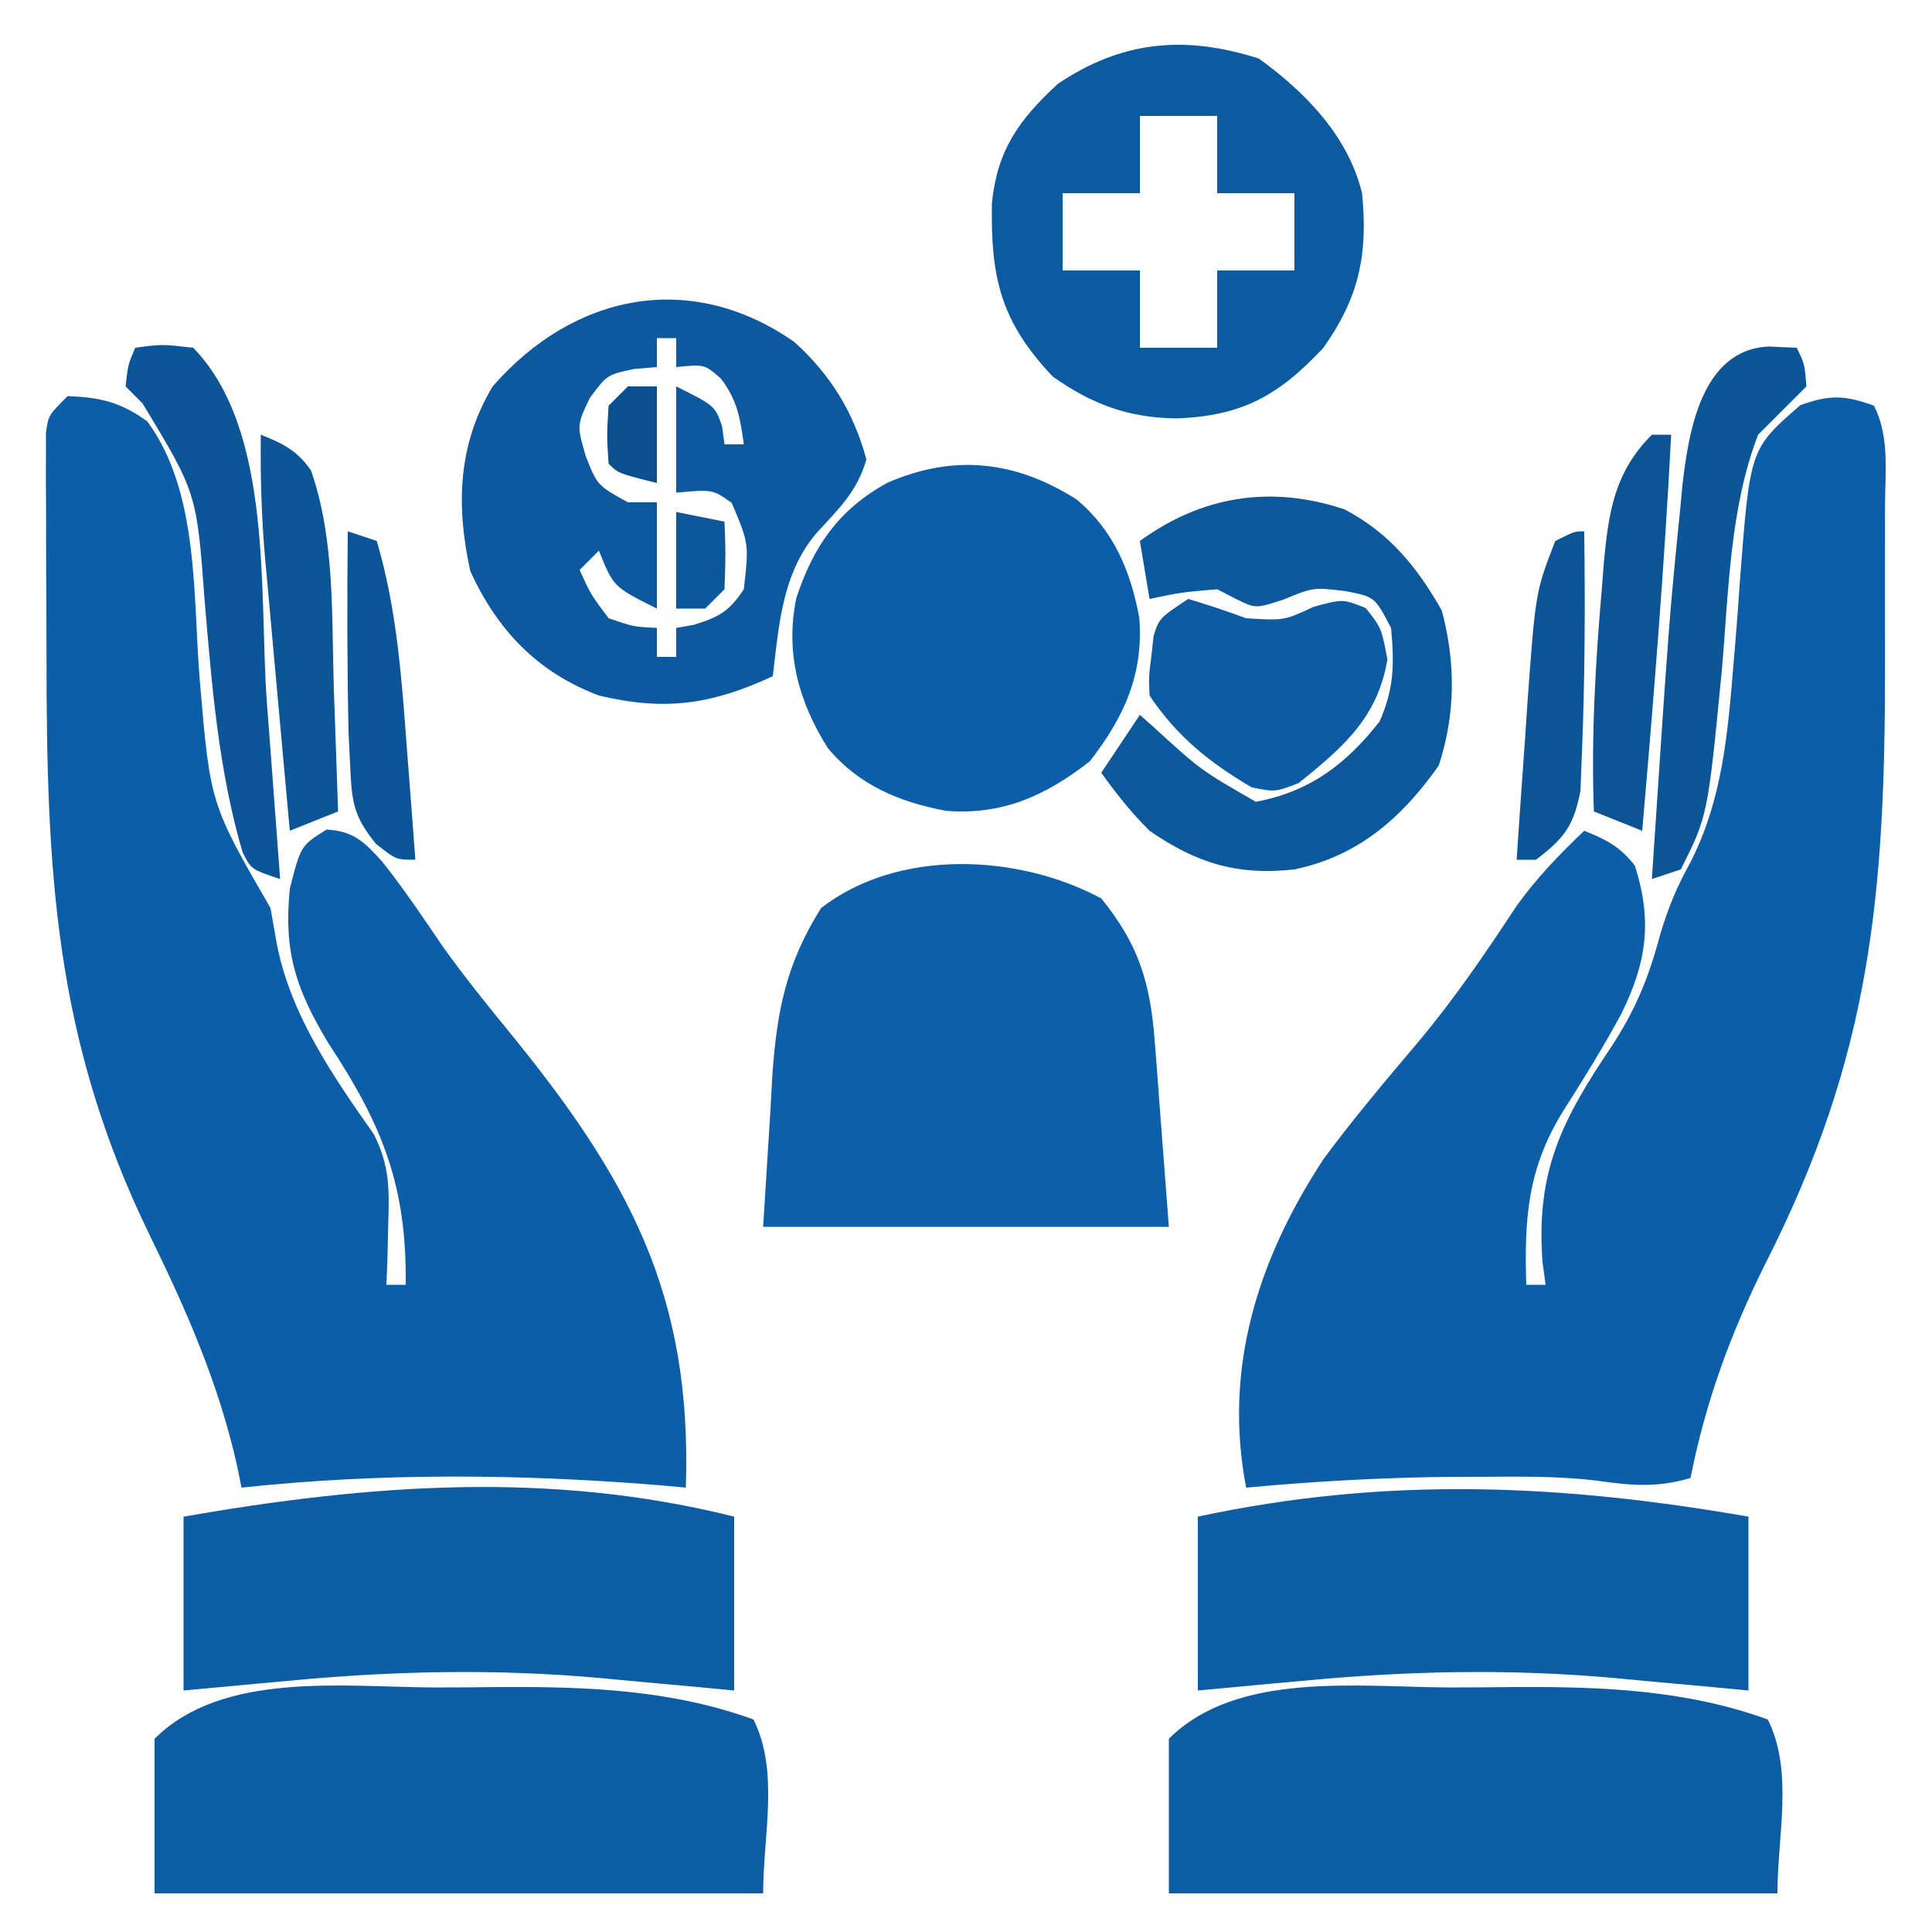
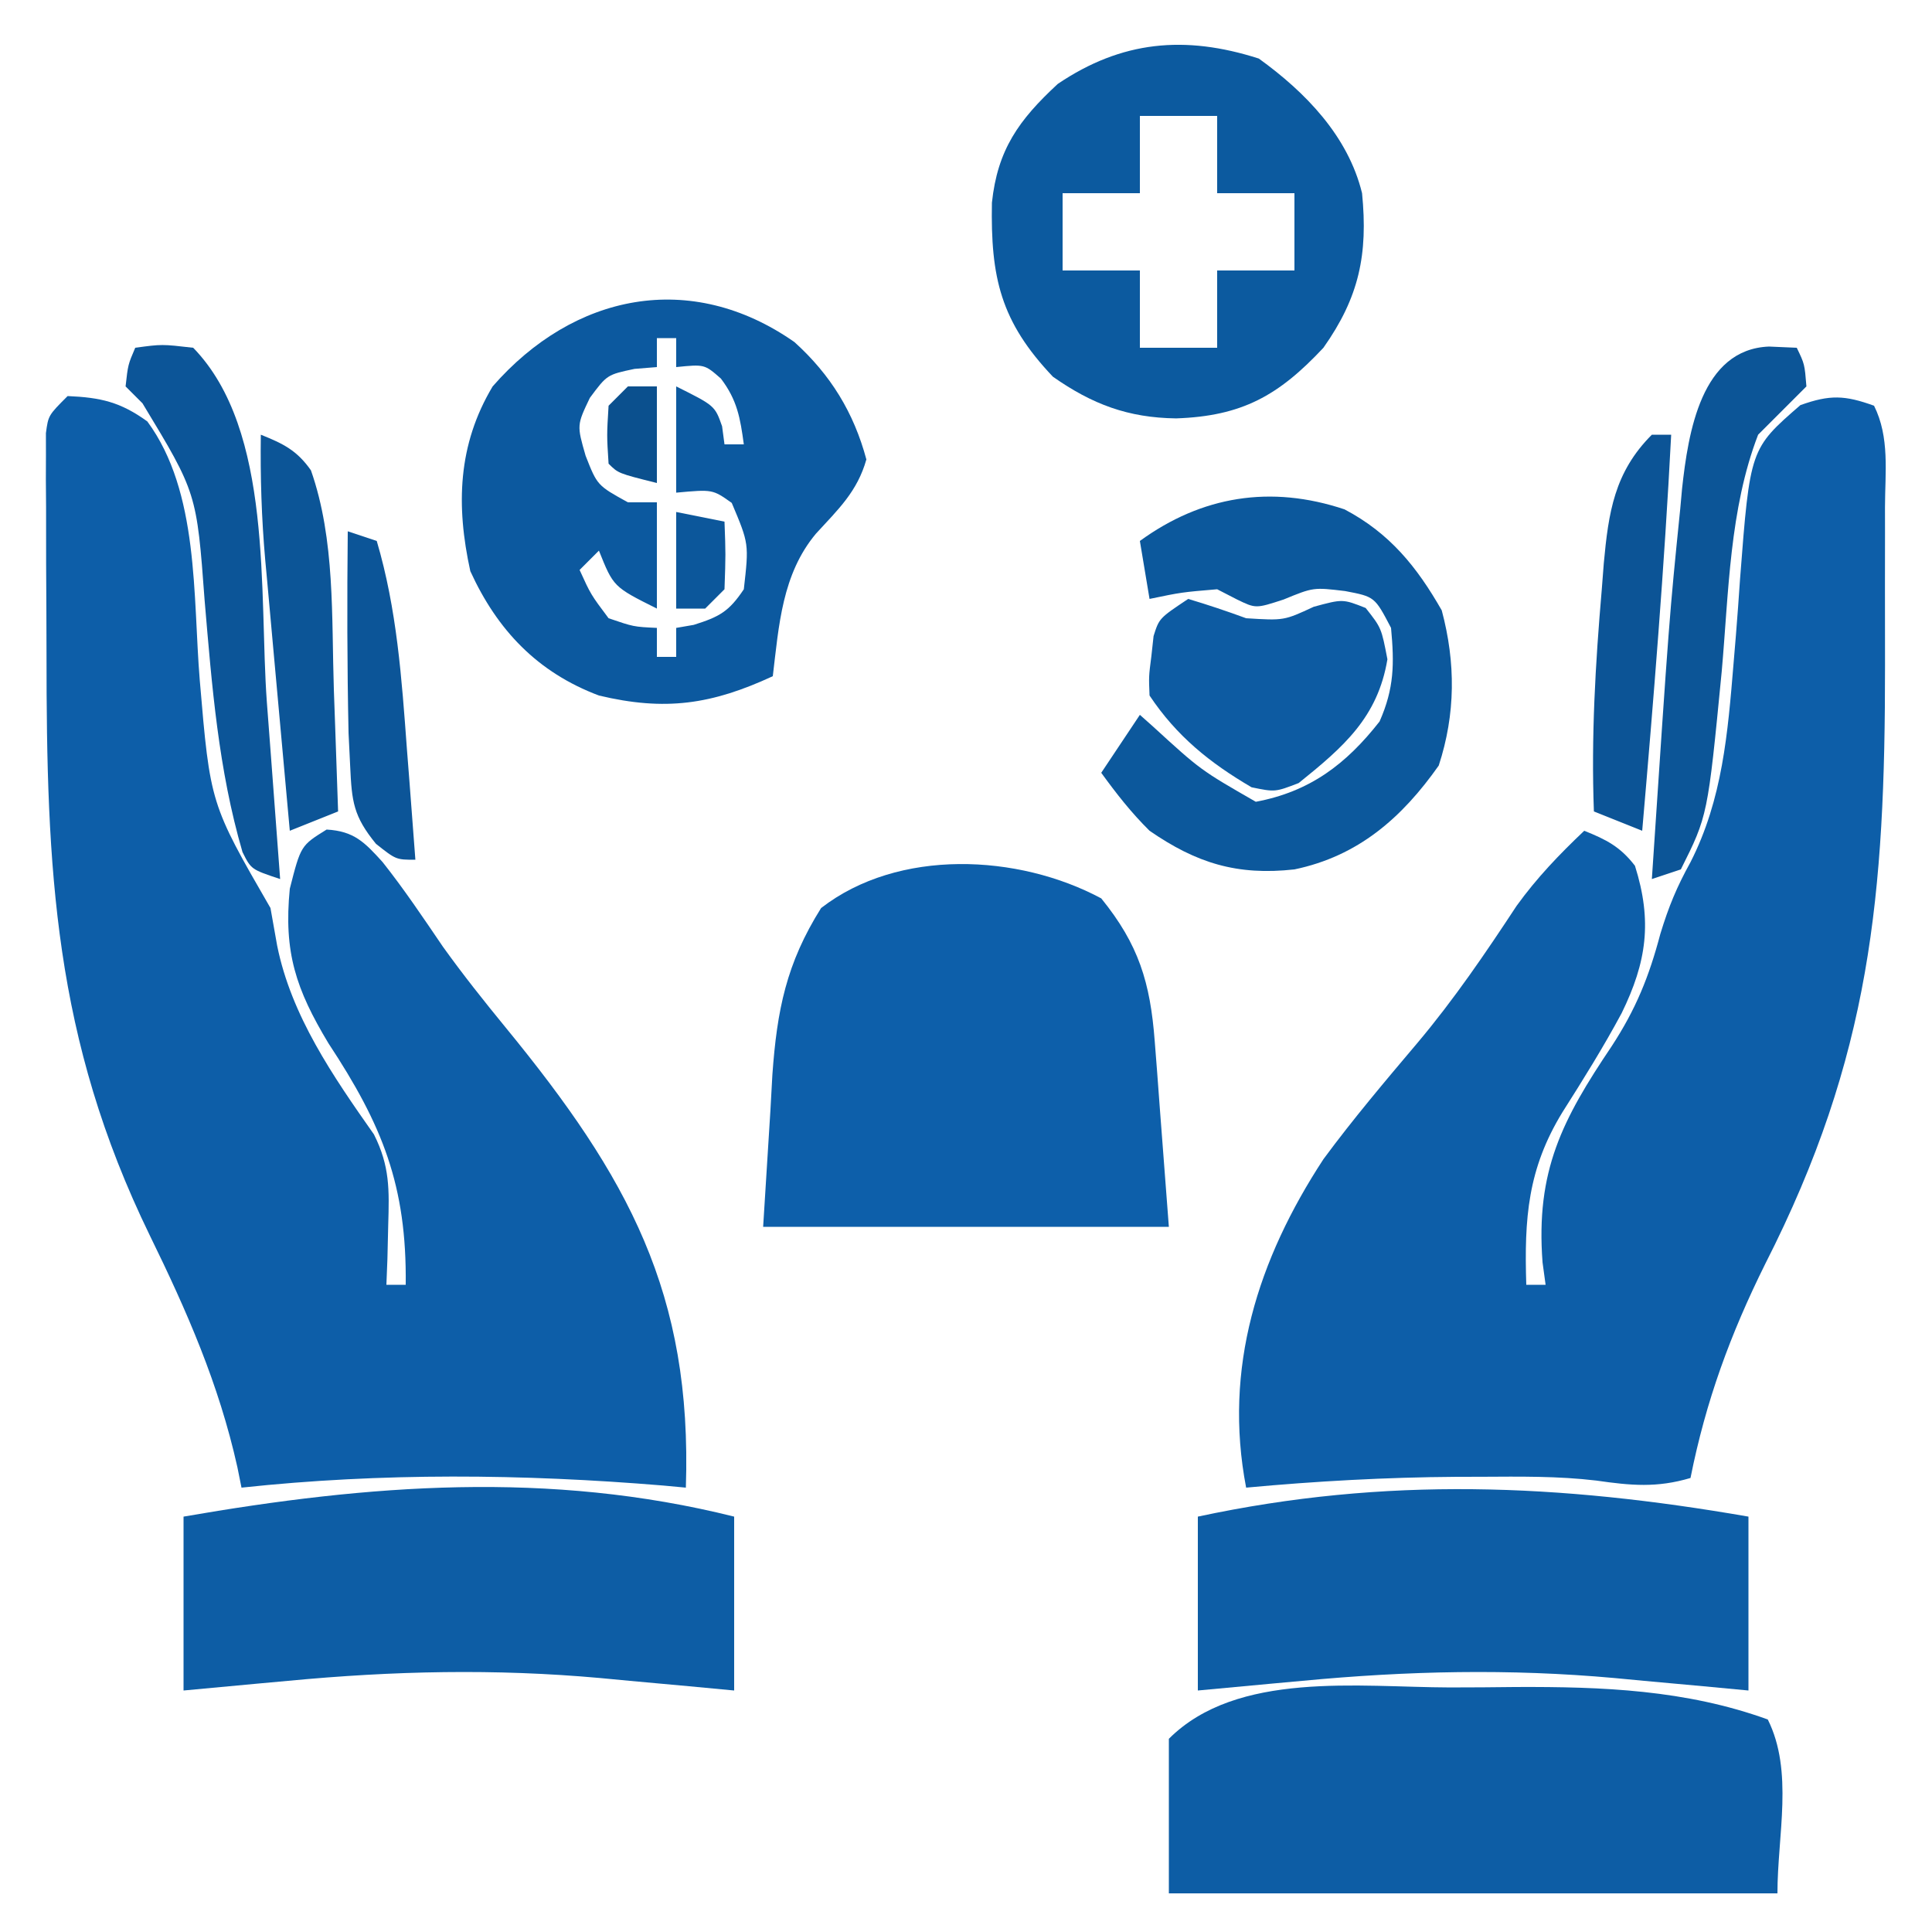
<svg xmlns="http://www.w3.org/2000/svg" width="200" height="200">
  <path d="M0 0 C3.424 0.149 5.457 0.608 8.25 2.625 C13.636 9.935 12.96 20.748 13.68 29.422 C14.766 42.206 14.766 42.206 21 53 C21.227 54.279 21.454 55.557 21.688 56.875 C23.148 64.156 27.489 70.428 31.711 76.434 C33.364 79.725 33.298 82.151 33.188 85.812 C33.147 87.555 33.147 87.555 33.105 89.332 C33.071 90.212 33.036 91.093 33 92 C33.66 92 34.32 92 35 92 C35.116 81.737 32.585 75.474 27 67 C23.634 61.406 22.353 57.575 23 51 C24.14 46.534 24.14 46.534 26.812 44.875 C29.648 45.037 30.747 46.188 32.609 48.246 C34.841 51.061 36.831 54.035 38.852 57.004 C40.927 59.899 43.113 62.645 45.369 65.398 C58.047 80.871 64.666 92.897 64 113 C63.221 112.928 62.443 112.856 61.641 112.781 C47.105 111.576 32.513 111.441 18 113 C17.859 112.298 17.718 111.595 17.572 110.872 C15.658 102.28 12.356 94.751 8.5 86.875 C-1.434 66.464 -2.187 49.043 -2.185 26.677 C-2.188 23.581 -2.206 20.486 -2.225 17.391 C-2.228 15.419 -2.23 13.448 -2.23 11.477 C-2.238 10.553 -2.245 9.629 -2.252 8.677 C-2.249 7.828 -2.246 6.979 -2.243 6.104 C-2.245 4.984 -2.245 4.984 -2.247 3.841 C-2 2 -2 2 0 0 Z " fill="#0D5EA8" transform="translate(7,41)" />
  <path d="M0 0 C1.638 3.275 1.142 6.897 1.133 10.496 C1.134 11.358 1.135 12.22 1.136 13.109 C1.136 14.947 1.135 16.786 1.13 18.624 C1.125 21.367 1.13 24.11 1.137 26.854 C1.151 50.638 -0.331 67.363 -11.262 88.836 C-14.872 96.106 -17.412 103.032 -19 111 C-22.483 112.036 -25.164 111.784 -28.761 111.267 C-32.708 110.797 -36.654 110.853 -40.625 110.875 C-41.492 110.877 -42.359 110.879 -43.253 110.881 C-50.535 110.929 -57.747 111.328 -65 112 C-67.377 99.64 -63.796 88.386 -57 78 C-53.921 73.824 -50.575 69.875 -47.227 65.914 C-43.457 61.426 -40.216 56.663 -37 51.77 C-34.903 48.865 -32.594 46.463 -30 44 C-27.712 44.915 -26.266 45.655 -24.75 47.625 C-22.938 53.363 -23.538 57.585 -26.125 62.875 C-28.015 66.397 -30.108 69.752 -32.25 73.125 C-35.86 79.021 -36.215 84.128 -36 91 C-35.34 91 -34.68 91 -34 91 C-34.104 90.236 -34.209 89.471 -34.316 88.684 C-35.035 79.204 -32.271 73.9 -27.164 66.312 C-24.651 62.465 -23.291 59.101 -22.125 54.688 C-21.248 51.811 -20.418 49.818 -19 47.25 C-15.684 40.741 -15.139 33.882 -14.543 26.684 C-14.463 25.721 -14.382 24.758 -14.299 23.766 C-14.144 21.834 -14.002 19.902 -13.873 17.968 C-12.834 4.461 -12.834 4.461 -7.625 -0.062 C-4.569 -1.154 -3.035 -1.096 0 0 Z " fill="#0D5EA8" transform="translate(194,42)" />
  <path d="M0 0 C3.883 4.779 5.076 8.729 5.535 14.762 C5.614 15.769 5.693 16.777 5.774 17.815 C5.869 19.093 5.964 20.371 6.062 21.688 C6.372 25.751 6.681 29.814 7 34 C-6.86 34 -20.72 34 -35 34 C-34.752 30.04 -34.505 26.08 -34.25 22 C-34.182 20.768 -34.114 19.535 -34.044 18.266 C-33.563 11.549 -32.6 6.731 -29 1 C-21.005 -5.196 -8.603 -4.609 0 0 Z " fill="#0D5FAA" transform="translate(114,93)" />
  <path d="M0 0 C2.295 0.003 4.589 -0.02 6.884 -0.046 C15.796 -0.084 24.445 0.243 32.931 3.316 C35.618 8.691 33.931 15.306 33.931 21.316 C13.141 21.316 -7.649 21.316 -29.069 21.316 C-29.069 16.036 -29.069 10.756 -29.069 5.316 C-22.024 -1.73 -9.436 -0.027 0 0 Z " fill="#0D5DA5" transform="translate(150.069,174.684)" />
-   <path d="M0 0 C2.295 0.003 4.589 -0.02 6.884 -0.046 C15.796 -0.084 24.445 0.243 32.931 3.316 C35.618 8.691 33.931 15.306 33.931 21.316 C13.141 21.316 -7.649 21.316 -29.069 21.316 C-29.069 16.036 -29.069 10.756 -29.069 5.316 C-22.024 -1.73 -9.436 -0.027 0 0 Z " fill="#0D5DA5" transform="translate(45.069,174.684)" />
  <path d="M0 0 C0 5.94 0 11.88 0 18 C-1.533 17.856 -3.065 17.711 -4.645 17.562 C-6.7 17.375 -8.756 17.187 -10.812 17 C-12.32 16.857 -12.32 16.857 -13.857 16.711 C-24.773 15.728 -35.285 15.965 -46.188 17 C-47.235 17.095 -48.282 17.191 -49.361 17.289 C-51.908 17.522 -54.454 17.76 -57 18 C-57 12.06 -57 6.12 -57 0 C-37.518 -4.175 -19.518 -3.391 0 0 Z " fill="#0D5DA5" transform="translate(181,157)" />
  <path d="M0 0 C0 5.94 0 11.88 0 18 C-1.533 17.856 -3.065 17.711 -4.645 17.562 C-6.7 17.375 -8.756 17.187 -10.812 17 C-12.32 16.857 -12.32 16.857 -13.857 16.711 C-24.773 15.728 -35.285 15.965 -46.188 17 C-47.235 17.095 -48.282 17.191 -49.361 17.289 C-51.908 17.522 -54.454 17.76 -57 18 C-57 12.06 -57 6.12 -57 0 C-37.811 -3.334 -19.125 -4.781 0 0 Z " fill="#0D5DA5" transform="translate(76,157)" />
  <path d="M0 0 C3.742 3.377 6.146 7.295 7.449 12.152 C6.511 15.477 4.536 17.32 2.227 19.836 C-1.279 24.033 -1.607 29.331 -2.238 34.59 C-8.583 37.527 -13.384 38.225 -20.238 36.59 C-26.59 34.202 -30.761 29.825 -33.551 23.715 C-35.043 16.931 -34.856 10.631 -31.238 4.59 C-22.86 -5.015 -10.74 -7.516 0 0 Z M-14.238 -0.41 C-14.238 0.58 -14.238 1.57 -14.238 2.59 C-15.001 2.652 -15.765 2.714 -16.551 2.777 C-19.394 3.38 -19.394 3.38 -21.176 5.777 C-22.526 8.605 -22.526 8.605 -21.613 11.777 C-20.408 14.84 -20.408 14.84 -17.238 16.59 C-16.248 16.59 -15.258 16.59 -14.238 16.59 C-14.238 20.22 -14.238 23.85 -14.238 27.59 C-18.738 25.34 -18.738 25.34 -20.238 21.59 C-20.898 22.25 -21.558 22.91 -22.238 23.59 C-21.083 26.129 -21.083 26.129 -19.238 28.59 C-16.647 29.476 -16.647 29.476 -14.238 29.59 C-14.238 30.58 -14.238 31.57 -14.238 32.59 C-13.578 32.59 -12.918 32.59 -12.238 32.59 C-12.238 31.6 -12.238 30.61 -12.238 29.59 C-11.64 29.487 -11.042 29.384 -10.426 29.277 C-7.777 28.445 -6.785 27.91 -5.238 25.59 C-4.703 20.882 -4.703 20.882 -6.488 16.652 C-8.467 15.244 -8.467 15.244 -12.238 15.59 C-12.238 11.96 -12.238 8.33 -12.238 4.59 C-8.238 6.59 -8.238 6.59 -7.488 8.715 C-7.365 9.643 -7.365 9.643 -7.238 10.59 C-6.578 10.59 -5.918 10.59 -5.238 10.59 C-5.609 7.848 -5.924 6.004 -7.613 3.777 C-9.307 2.295 -9.307 2.295 -12.238 2.59 C-12.238 1.6 -12.238 0.61 -12.238 -0.41 C-12.898 -0.41 -13.558 -0.41 -14.238 -0.41 Z " fill="#0C599F" transform="translate(82.238,35.41)" />
-   <path d="M0 0 C3.83 3.208 5.574 7.392 6.477 12.227 C6.942 18.088 4.896 22.544 1.352 27.102 C-3.206 30.646 -7.662 32.692 -13.523 32.227 C-18.358 31.324 -22.542 29.58 -25.75 25.75 C-28.799 20.946 -30.198 15.81 -29.02 10.18 C-27.272 4.868 -24.658 1.052 -19.641 -1.715 C-12.726 -4.738 -6.36 -4.036 0 0 Z " fill="#0D5EA8" transform="translate(111.461,51.711)" />
  <path d="M0 0 C4.829 3.482 9.244 8.021 10.688 13.938 C11.31 20.269 10.391 24.701 6.688 29.938 C2.05 34.898 -1.749 37.017 -8.562 37.25 C-13.543 37.184 -17.246 35.786 -21.312 32.938 C-26.744 27.22 -27.77 22.658 -27.629 14.918 C-27.048 9.446 -24.864 6.373 -20.812 2.625 C-14.211 -1.831 -7.661 -2.457 0 0 Z M-12.312 5.938 C-12.312 8.578 -12.312 11.217 -12.312 13.938 C-14.953 13.938 -17.593 13.938 -20.312 13.938 C-20.312 16.578 -20.312 19.218 -20.312 21.938 C-17.672 21.938 -15.033 21.938 -12.312 21.938 C-12.312 24.578 -12.312 27.218 -12.312 29.938 C-9.672 29.938 -7.032 29.938 -4.312 29.938 C-4.312 27.297 -4.312 24.657 -4.312 21.938 C-1.673 21.938 0.968 21.938 3.688 21.938 C3.688 19.297 3.688 16.657 3.688 13.938 C1.048 13.938 -1.593 13.938 -4.312 13.938 C-4.312 11.297 -4.312 8.658 -4.312 5.938 C-6.952 5.938 -9.592 5.938 -12.312 5.938 Z " fill="#0C5A9F" transform="translate(130.312,6.062)" />
  <path d="M0 0 C4.685 2.474 7.485 5.946 10.062 10.457 C11.512 15.891 11.498 21.172 9.75 26.52 C5.937 31.932 1.421 35.893 -5.188 37.27 C-11.131 37.93 -15.341 36.615 -20.188 33.27 C-22.107 31.368 -23.59 29.466 -25.188 27.27 C-23.867 25.29 -22.547 23.31 -21.188 21.27 C-20.74 21.668 -20.293 22.066 -19.832 22.477 C-14.905 26.985 -14.905 26.985 -9.188 30.27 C-3.589 29.22 0.153 26.386 3.625 21.957 C5.142 18.523 5.157 15.987 4.812 12.27 C3.124 9.042 3.124 9.042 0.062 8.457 C-3.223 8.063 -3.223 8.063 -6.312 9.332 C-9.188 10.27 -9.188 10.27 -11.125 9.332 C-11.806 8.981 -12.486 8.631 -13.188 8.27 C-16.87 8.581 -16.87 8.581 -20.188 9.27 C-20.517 7.29 -20.848 5.31 -21.188 3.27 C-14.792 -1.382 -7.649 -2.554 0 0 Z " fill="#0C589C" transform="translate(139.188,52.73)" />
  <path d="M0 0 C2.02 0.602 4.021 1.273 6 2 C9.918 2.245 9.918 2.245 13 0.812 C16 0 16 0 18.375 0.938 C20 3 20 3 20.625 6.25 C19.62 12.279 16.067 15.336 11.438 19.062 C9 20 9 20 6.562 19.5 C2.246 16.973 -1.193 14.211 -4 10 C-4.082 8.027 -4.082 8.027 -3.812 5.938 C-3.736 5.245 -3.66 4.553 -3.582 3.84 C-3 2 -3 2 0 0 Z " fill="#0D5BA2" transform="translate(123,62)" />
  <path d="M0 0 C0.949 0.041 1.897 0.083 2.875 0.125 C3.688 1.812 3.688 1.812 3.875 4.125 C2.208 5.792 0.542 7.458 -1.125 9.125 C-4.103 16.873 -4.161 25.442 -4.893 33.635 C-6.345 48.573 -6.345 48.573 -9.125 54.125 C-10.61 54.62 -10.61 54.62 -12.125 55.125 C-10.321 27.987 -10.321 27.987 -9.188 16.812 C-9.125 16.122 -9.063 15.432 -8.999 14.721 C-8.36 8.856 -7.008 0.28 0 0 Z " fill="#0C5597" transform="translate(183.125,35.875)" />
  <path d="M0 0 C2.75 -0.375 2.75 -0.375 6 0 C14.324 8.555 12.801 25.459 13.625 36.688 C13.76 38.468 13.895 40.249 14.031 42.029 C14.36 46.352 14.682 50.676 15 55 C12 54 12 54 11.104 52.211 C8.604 43.641 7.94 35.033 7.184 26.168 C6.362 15.028 6.362 15.028 0.75 5.75 C0.172 5.173 -0.405 4.595 -1 4 C-0.75 1.75 -0.75 1.75 0 0 Z " fill="#0C5598" transform="translate(14,36)" />
  <path d="M0 0 C0.66 0 1.32 0 2 0 C1.293 13.692 0.185 27.342 -1 41 C-2.65 40.34 -4.3 39.68 -6 39 C-6.287 31.307 -5.848 23.725 -5.188 16.062 C-5.117 15.151 -5.047 14.239 -4.975 13.3 C-4.49 8.064 -3.891 3.891 0 0 Z " fill="#0C5496" transform="translate(171,45)" />
  <path d="M0 0 C2.325 0.93 3.731 1.617 5.188 3.688 C7.713 10.876 7.312 18.919 7.562 26.438 C7.606 27.646 7.649 28.854 7.693 30.1 C7.799 33.066 7.901 36.033 8 39 C6.35 39.66 4.7 40.32 3 41 C2.569 36.286 2.142 31.572 1.718 26.858 C1.574 25.257 1.428 23.656 1.282 22.054 C1.07 19.744 0.863 17.432 0.656 15.121 C0.591 14.414 0.525 13.706 0.457 12.977 C0.073 8.626 -0.06 4.361 0 0 Z " fill="#0C5597" transform="translate(27,45)" />
-   <path d="M0 0 C0.099 7.733 0.075 15.46 -0.25 23.188 C-0.296 24.398 -0.343 25.608 -0.391 26.855 C-1.099 30.509 -2.065 31.776 -5 34 C-5.66 34 -6.32 34 -7 34 C-6.721 29.812 -6.424 25.625 -6.125 21.438 C-6.046 20.256 -5.968 19.075 -5.887 17.857 C-5.043 6.274 -5.043 6.274 -3 1 C-1 0 -1 0 0 0 Z " fill="#0C5597" transform="translate(164,55)" />
  <path d="M0 0 C0.99 0.33 1.98 0.66 3 1 C5.09 8.067 5.586 15.238 6.125 22.562 C6.211 23.667 6.298 24.771 6.387 25.908 C6.597 28.605 6.801 31.302 7 34 C5 34 5 34 2.922 32.355 C0.577 29.482 0.419 27.986 0.25 24.312 C0.195 23.181 0.139 22.049 0.082 20.883 C-0.065 13.92 -0.075 6.963 0 0 Z " fill="#0C5598" transform="translate(36,55)" />
  <path d="M0 0 C2.475 0.495 2.475 0.495 5 1 C5.125 4.375 5.125 4.375 5 8 C4.34 8.66 3.68 9.32 3 10 C2.01 10 1.02 10 0 10 C0 6.7 0 3.4 0 0 Z " fill="#0C579B" transform="translate(70,53)" />
  <path d="M0 0 C0.99 0 1.98 0 3 0 C3 3.3 3 6.6 3 10 C-1 9 -1 9 -2 8 C-2.188 5.062 -2.188 5.062 -2 2 C-1.34 1.34 -0.68 0.68 0 0 Z " fill="#0B508E" transform="translate(65,40)" />
</svg>